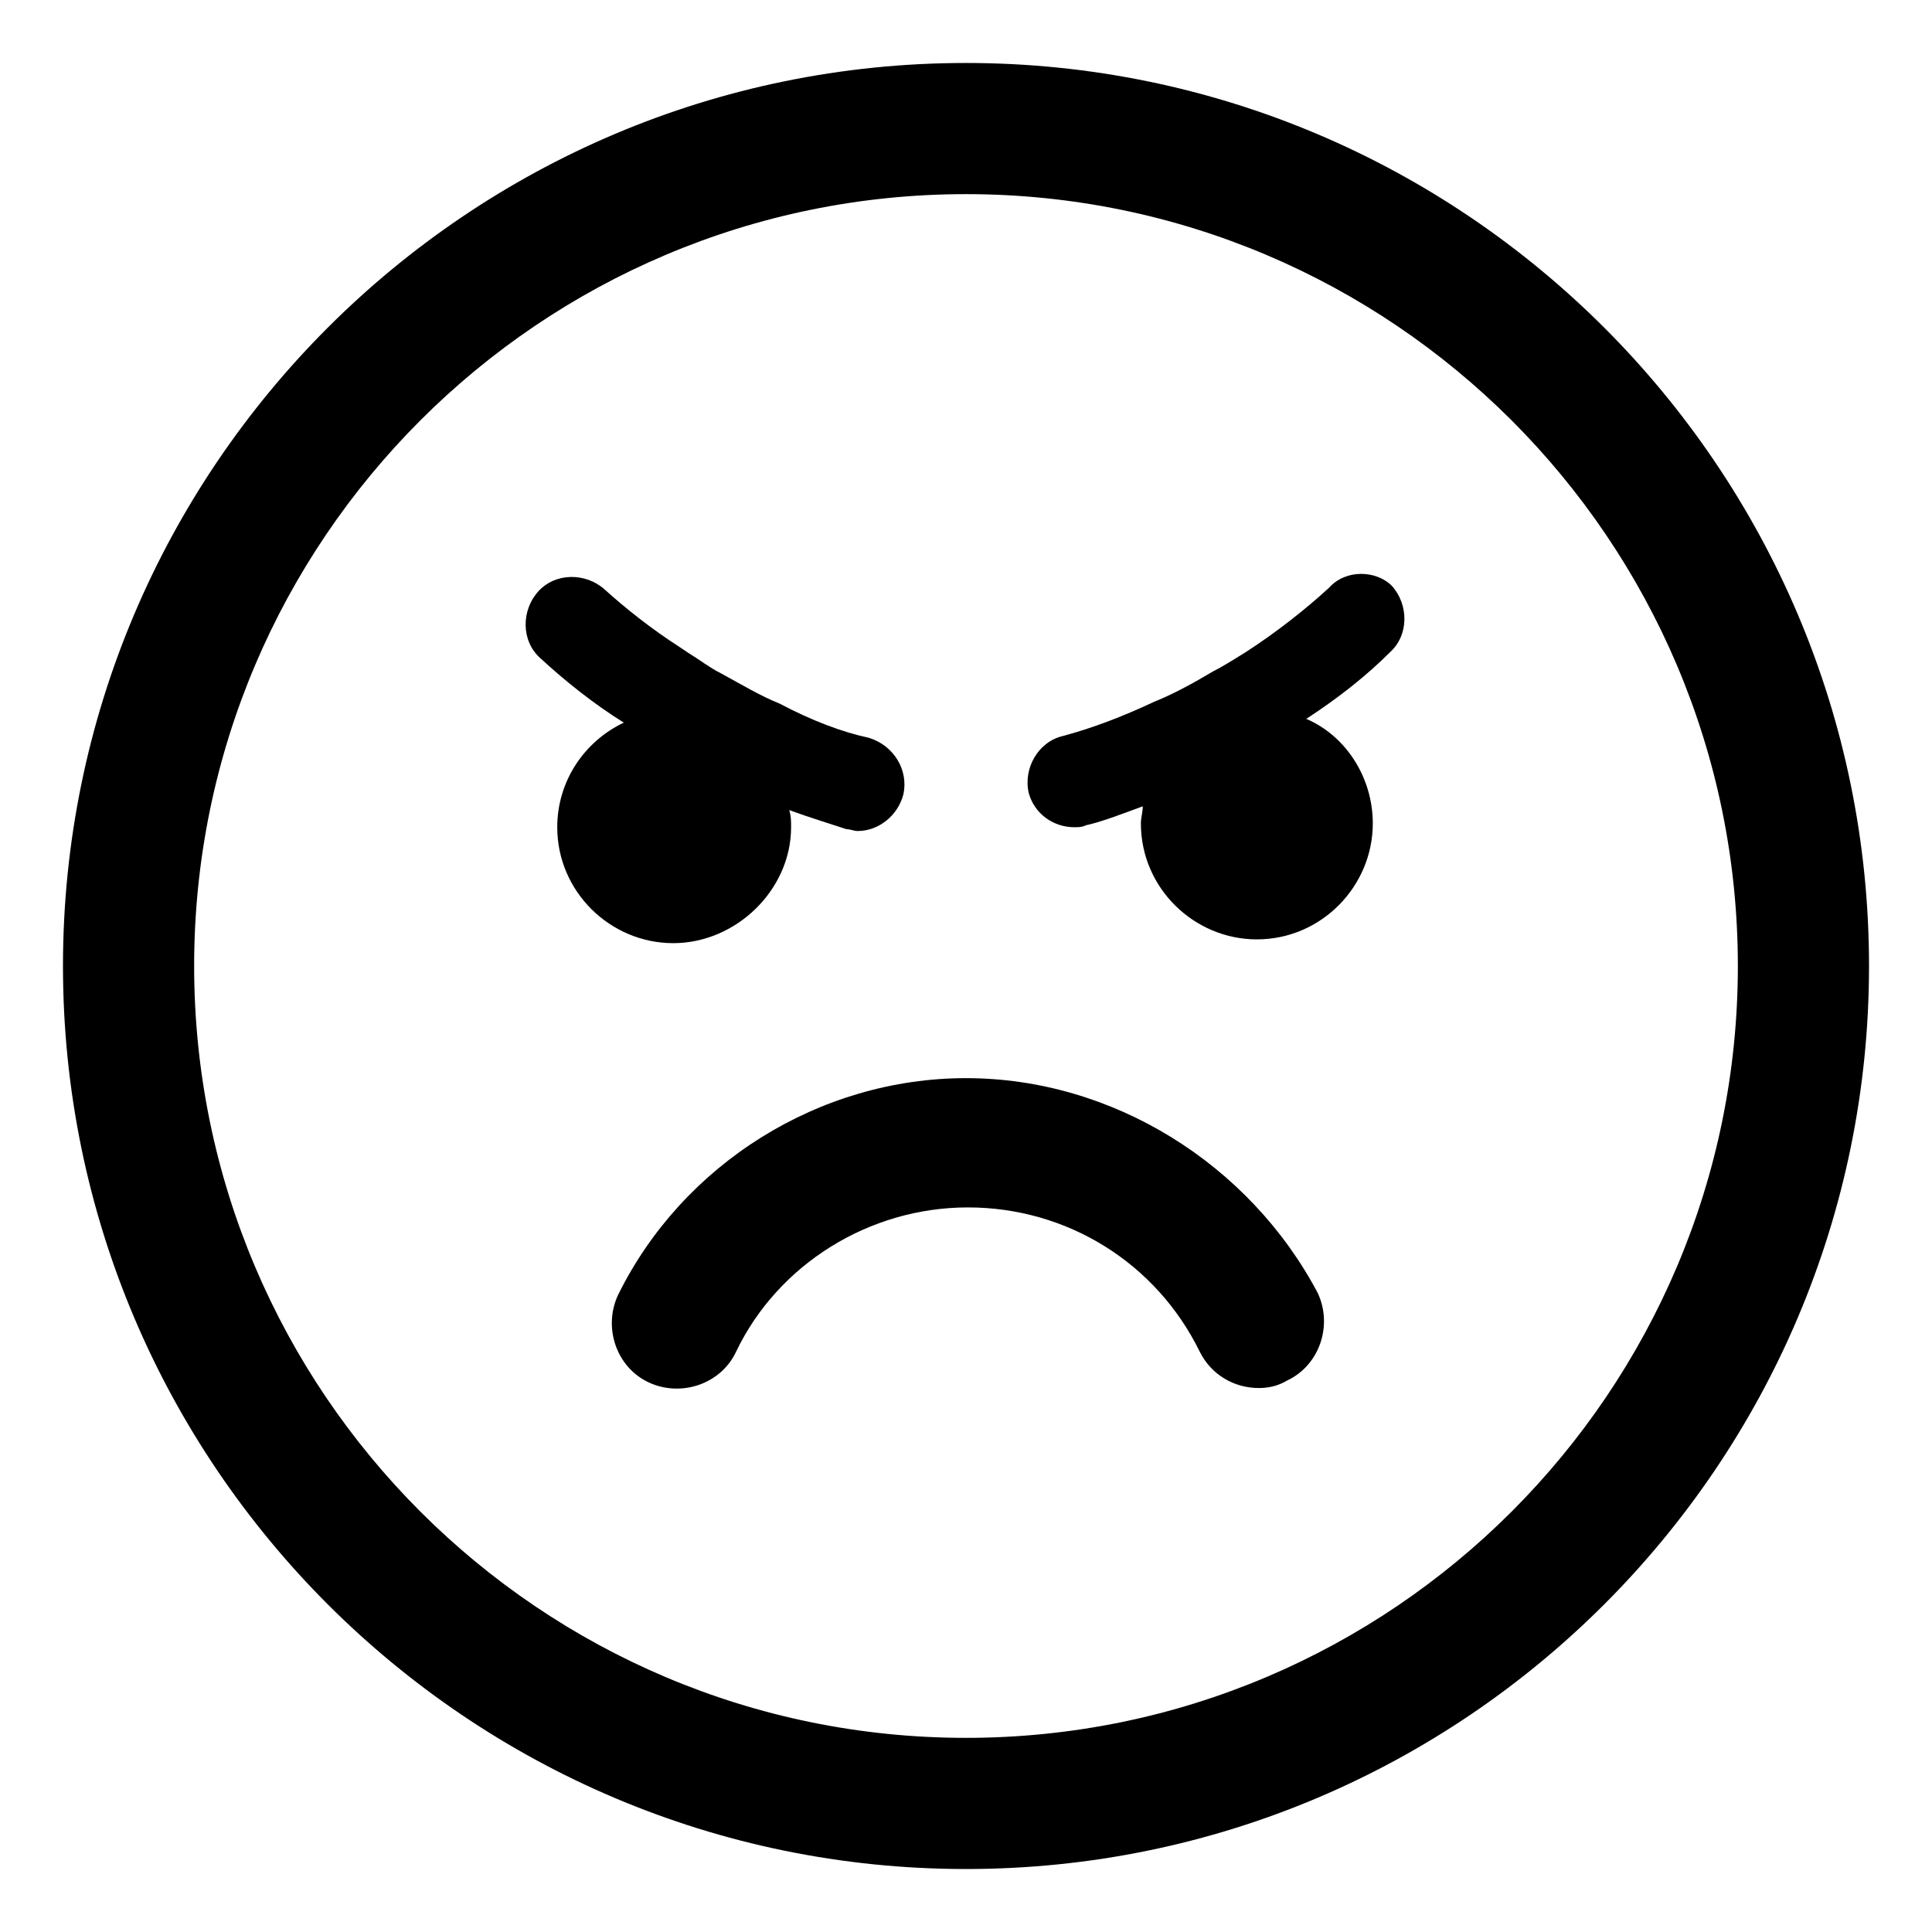
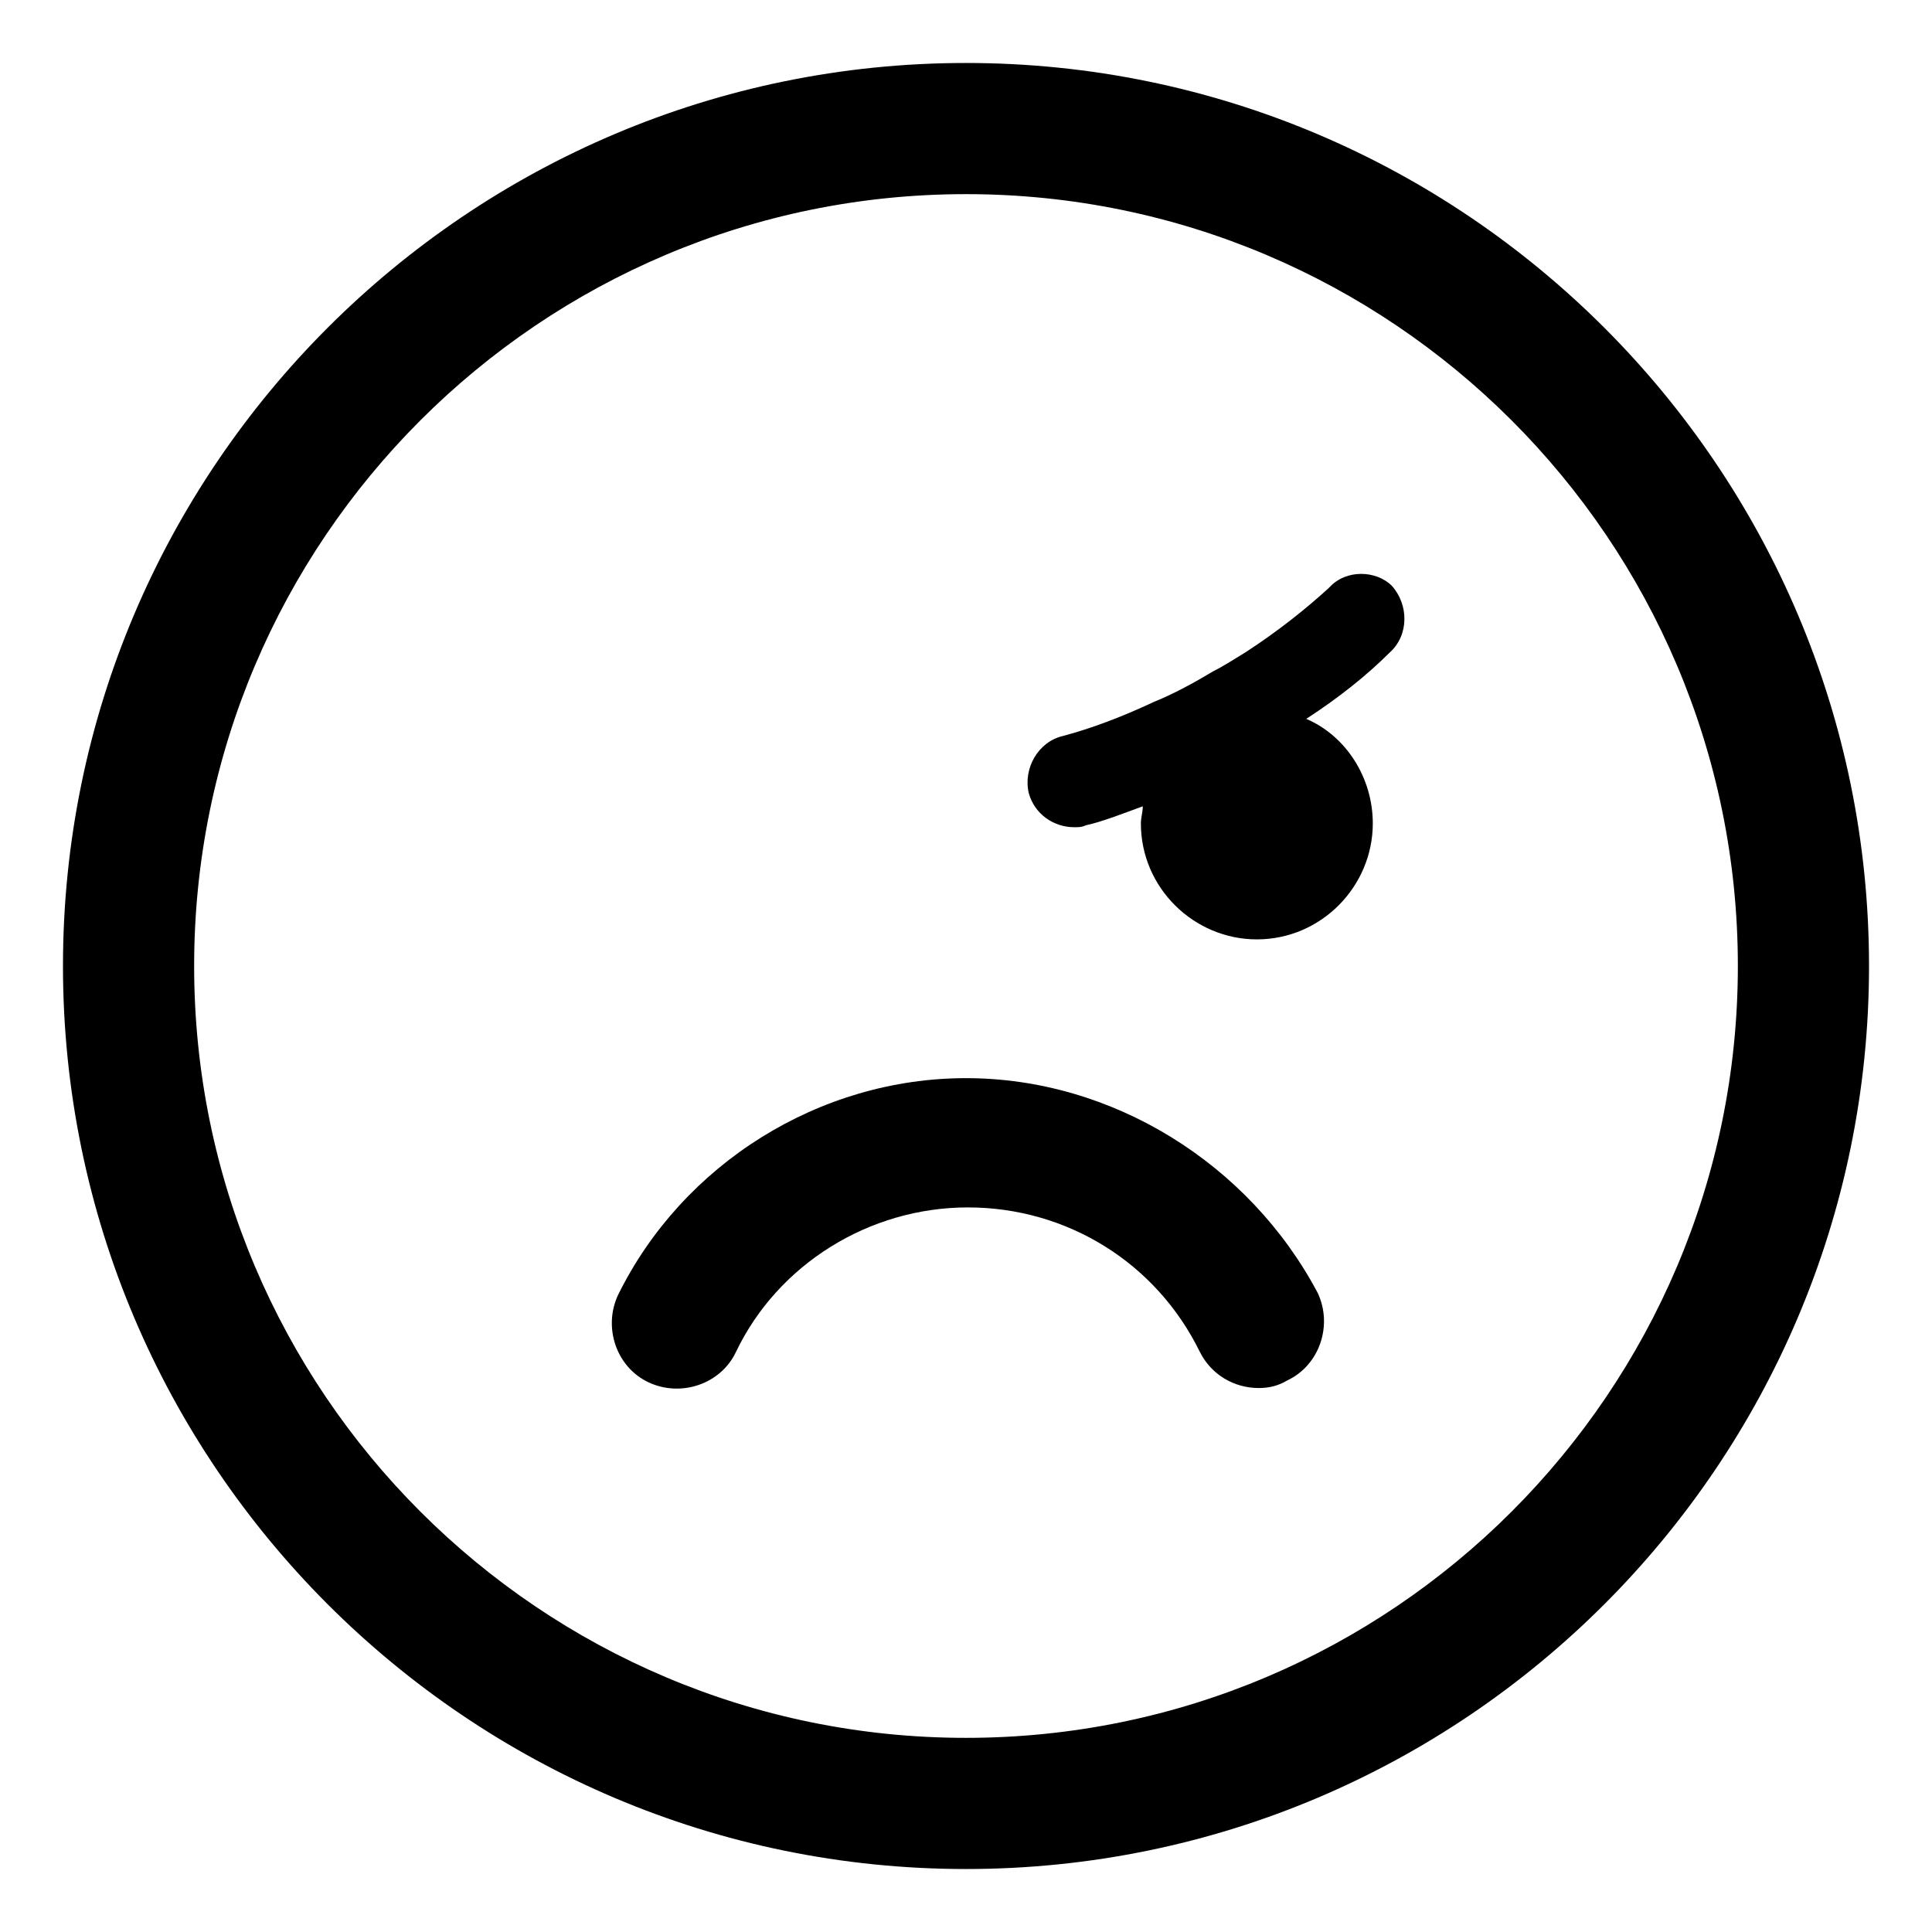
<svg xmlns="http://www.w3.org/2000/svg" fill="#000000" width="800px" height="800px" version="1.1" viewBox="144 144 512 512">
  <g>
-     <path d="m353.65 363.22c0-1.512 0-3.023-0.504-4.535 5.543 2.016 10.578 3.527 15.113 5.039 1.008 0 2.016 0.504 3.023 0.504 5.543 0 10.578-4.031 12.09-9.574 1.512-6.551-2.519-13.098-9.07-15.113-7.055-1.512-15.113-4.535-23.68-9.07-5.039-2.016-10.078-5.039-15.617-8.062-3.023-1.512-5.543-3.527-8.062-5.039l-3.023-2.016c-7.055-4.535-14.105-10.078-19.648-15.113-5.039-4.535-13.098-4.535-17.633 0.504-4.535 5.039-4.535 13.098 0.504 17.633 6.551 6.047 14.105 12.09 22.168 17.129-10.578 5.039-17.633 15.617-17.633 27.711 0 17.129 14.105 30.73 30.73 30.73 16.633 0.008 31.242-14.098 31.242-30.727z" />
-     <path d="m496.23 299.74c-6.047 5.543-13.602 11.586-22.168 17.129-2.519 1.512-5.543 3.527-8.566 5.039-5.039 3.023-10.578 6.047-15.617 8.062-8.566 4.031-16.625 7.055-24.184 9.07-6.551 1.512-10.578 8.566-9.07 15.113 1.512 5.543 6.551 9.07 12.09 9.07 1.008 0 2.016 0 3.023-0.504 4.535-1.008 9.574-3.023 15.113-5.039 0 1.512-0.504 3.023-0.504 4.535 0 17.129 14.105 30.73 30.73 30.73 17.129 0 30.73-14.105 30.73-30.73 0-12.09-7.055-23.176-17.633-27.711 8.566-5.543 16.121-11.586 22.168-17.633 5.039-4.535 5.039-12.594 0.504-17.633-4.023-4.035-12.082-4.539-16.617 0.5z" />
+     <path d="m496.23 299.74c-6.047 5.543-13.602 11.586-22.168 17.129-2.519 1.512-5.543 3.527-8.566 5.039-5.039 3.023-10.578 6.047-15.617 8.062-8.566 4.031-16.625 7.055-24.184 9.07-6.551 1.512-10.578 8.566-9.07 15.113 1.512 5.543 6.551 9.07 12.09 9.07 1.008 0 2.016 0 3.023-0.504 4.535-1.008 9.574-3.023 15.113-5.039 0 1.512-0.504 3.023-0.504 4.535 0 17.129 14.105 30.73 30.73 30.73 17.129 0 30.73-14.105 30.73-30.73 0-12.09-7.055-23.176-17.633-27.711 8.566-5.543 16.121-11.586 22.168-17.633 5.039-4.535 5.039-12.594 0.504-17.633-4.023-4.035-12.082-4.539-16.617 0.5" />
    <path d="m400 160.69c-132 0-239.31 107.31-239.31 239.31 0 132 107.31 239.31 239.31 239.31 132 0 239.31-107.31 239.31-239.31 0-132-107.31-239.31-239.31-239.31zm0 443.86c-112.86 0-204.55-91.695-204.55-204.55 0-112.86 91.691-204.55 204.55-204.55 112.85 0 204.55 91.691 204.55 204.55 0 112.85-91.695 204.55-204.55 204.55z" />
    <path d="m400 429.72c-38.793 0-75.066 22.672-92.195 57.434-4.031 8.566-0.504 19.145 8.062 23.176 8.566 4.031 19.145 0.504 23.176-8.062 11.082-23.176 35.266-38.289 61.465-38.289 26.199 0 49.879 14.609 61.465 38.289 3.023 6.047 9.07 9.574 15.617 9.574 2.519 0 5.039-0.504 7.559-2.016 8.566-4.031 12.09-14.609 8.062-23.176-18.145-34.258-54.418-56.93-93.211-56.93z" />
  </g>
</svg>